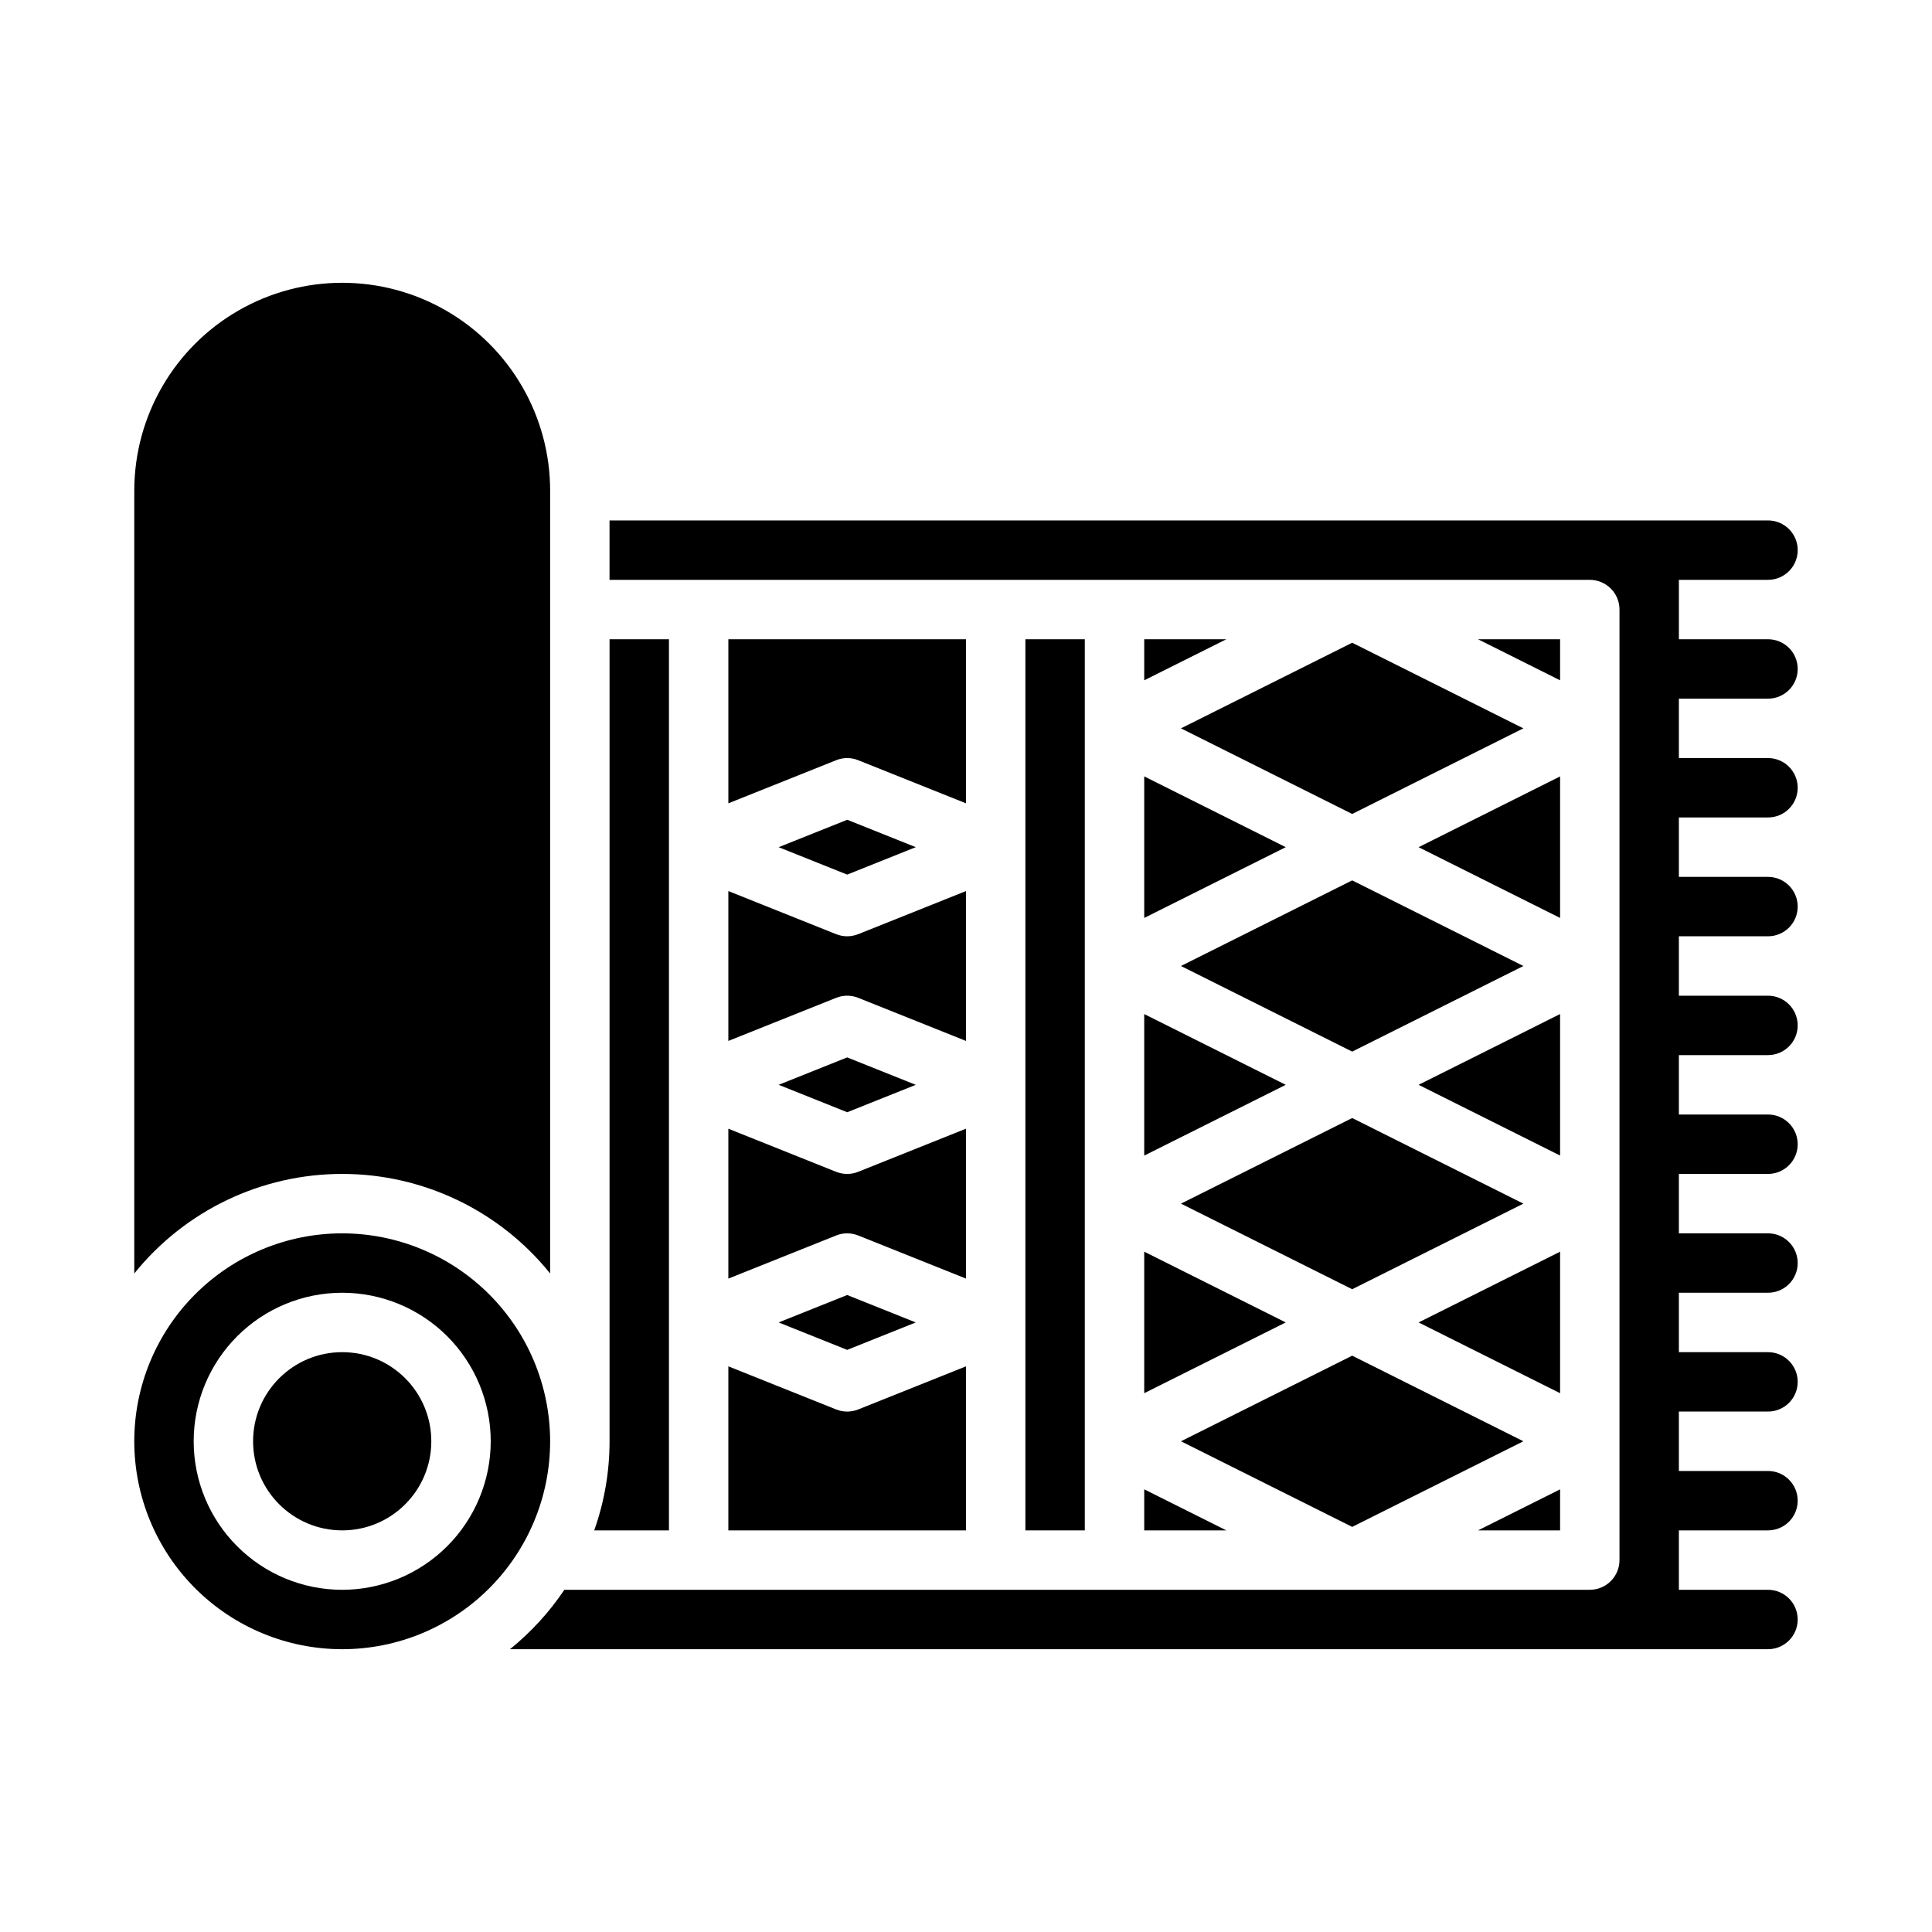
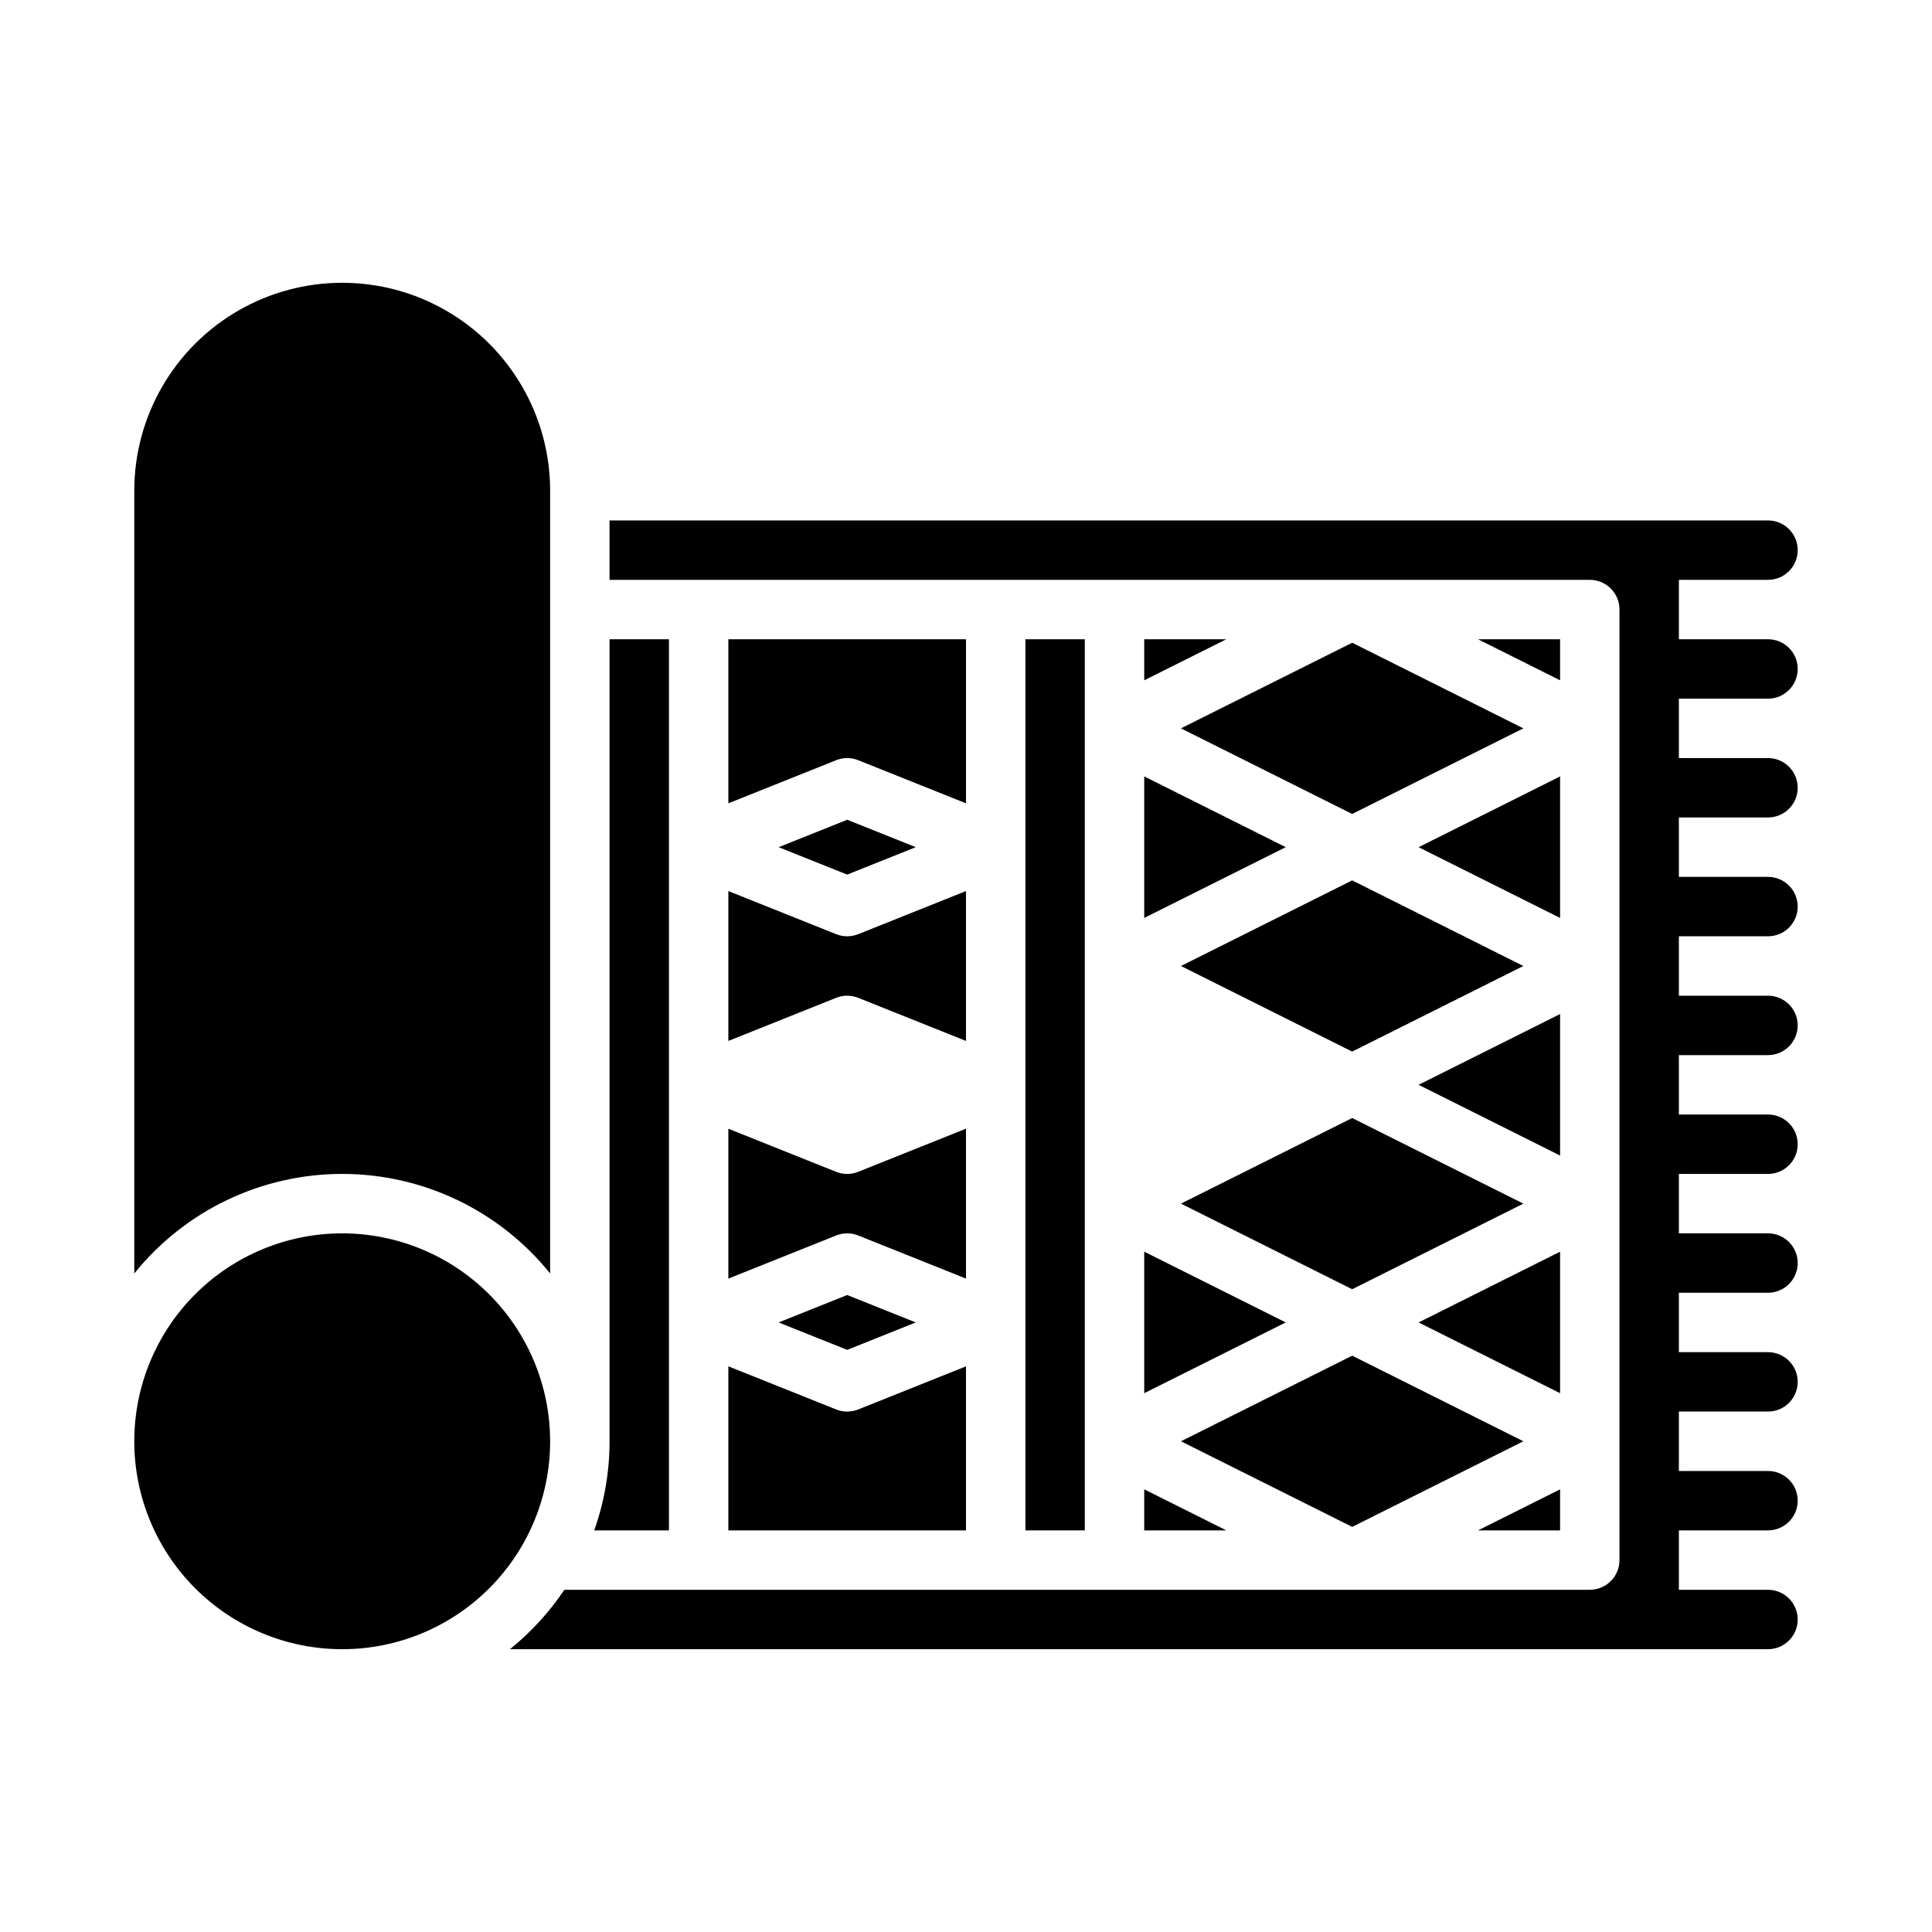
<svg xmlns="http://www.w3.org/2000/svg" fill="#000000" width="800px" height="800px" version="1.1" viewBox="144 144 512 512">
  <g>
    <path d="m502.34 485.66 45.371-22.684-45.371-22.688-45.375 22.688z" />
    <path d="m415.74 313.41h15.742v236.16h-15.742z" />
    <path d="m502.34 377.31-45.375 22.688 45.375 22.688 45.371-22.688z" />
    <path d="m350.35 494.46 18.164 7.269 18.164-7.269-18.164-7.266z" />
    <path d="m502.34 548.64 45.371-22.688-45.371-22.684-45.375 22.684z" />
    <path d="m337.02 549.57h62.977v-43.477l-28.566 11.426c-1.875 0.75-3.969 0.75-5.848 0l-28.562-11.426z" />
    <path d="m557.44 538.69-21.758 10.879h21.758z" />
    <path d="m456.96 337.02 45.375 22.688 45.371-22.688-45.371-22.688z" />
    <path d="m557.44 313.41h-21.758l21.758 10.879z" />
    <path d="m337.02 482.84 28.566-11.426h-0.004c1.879-0.75 3.973-0.75 5.848 0l28.566 11.426v-39.723l-28.566 11.426c-1.875 0.75-3.969 0.75-5.848 0l-28.562-11.426z" />
    <path d="m557.44 412.73-37.5 18.754 37.5 18.75z" />
    <path d="m557.44 475.71-37.5 18.75 37.5 18.754z" />
    <path d="m557.44 349.76-37.5 18.754 37.5 18.75z" />
    <path d="m321.28 313.41h-15.742v212.54c0.004 8.047-1.371 16.035-4.062 23.617h19.805z" />
    <path d="m258.3 525.95c0 13.043-10.57 23.617-23.613 23.617s-23.617-10.574-23.617-23.617 10.574-23.613 23.617-23.613 23.613 10.57 23.613 23.613" />
    <path d="m234.69 455.1c21.414 0 41.676 9.703 55.102 26.387v-207.44c0-19.688-10.5-37.879-27.551-47.723s-38.055-9.844-55.105 0c-17.047 9.844-27.551 28.035-27.551 47.723v207.44c13.426-16.684 33.688-26.387 55.105-26.387z" />
    <path d="m350.35 368.51 18.164 7.266 18.164-7.266-18.164-7.266z" />
-     <path d="m234.69 470.85c-14.617 0-28.633 5.805-38.965 16.141-10.336 10.332-16.141 24.348-16.141 38.961 0 14.617 5.805 28.633 16.141 38.965 10.332 10.336 24.348 16.141 38.965 16.141 14.613 0 28.629-5.805 38.965-16.141 10.332-10.332 16.137-24.348 16.137-38.965-0.016-14.609-5.824-28.613-16.156-38.945-10.332-10.328-24.336-16.141-38.945-16.156zm0 94.465c-10.441 0-20.453-4.148-27.832-11.531-7.383-7.379-11.531-17.391-11.531-27.832 0-10.438 4.148-20.449 11.531-27.832 7.379-7.379 17.391-11.527 27.832-11.527 10.438 0 20.449 4.148 27.832 11.527 7.379 7.383 11.527 17.395 11.527 27.832-0.012 10.438-4.164 20.441-11.543 27.82-7.379 7.379-17.383 11.531-27.816 11.543z" />
+     <path d="m234.69 470.85c-14.617 0-28.633 5.805-38.965 16.141-10.336 10.332-16.141 24.348-16.141 38.961 0 14.617 5.805 28.633 16.141 38.965 10.332 10.336 24.348 16.141 38.965 16.141 14.613 0 28.629-5.805 38.965-16.141 10.332-10.332 16.137-24.348 16.137-38.965-0.016-14.609-5.824-28.613-16.156-38.945-10.332-10.328-24.336-16.141-38.945-16.156zm0 94.465z" />
    <path d="m337.02 419.86 28.566-11.426h-0.004c1.879-0.75 3.973-0.75 5.848 0l28.566 11.426v-39.723l-28.566 11.426c-1.875 0.75-3.969 0.75-5.848 0l-28.562-11.426z" />
-     <path d="m350.35 431.49 18.164 7.266 18.164-7.266-18.164-7.266z" />
    <path d="m400 313.41h-62.977v43.477l28.566-11.426h-0.004c1.879-0.75 3.973-0.75 5.848 0l28.566 11.426z" />
    <path d="m447.23 513.21 37.504-18.754-37.504-18.75z" />
    <path d="m447.23 549.57h21.758l-21.758-10.879z" />
-     <path d="m447.23 450.24 37.504-18.75-37.504-18.754z" />
    <path d="m447.23 387.26 37.504-18.75-37.504-18.754z" />
    <path d="m447.23 324.29 21.758-10.879h-21.758z" />
    <path d="m612.54 329.15c4.348 0 7.871-3.523 7.871-7.871s-3.523-7.871-7.871-7.871h-23.617v-15.742h23.617c4.348 0 7.871-3.527 7.871-7.875 0-4.348-3.523-7.871-7.871-7.871h-307.01v15.742l259.78 0.004c2.086 0 4.09 0.828 5.566 2.305 1.477 1.477 2.305 3.477 2.305 5.566v251.9c0 2.09-0.828 4.09-2.305 5.566-1.477 1.477-3.481 2.309-5.566 2.309h-271.75c-3.988 5.938-8.848 11.246-14.414 15.742h333.39c4.348 0 7.871-3.523 7.871-7.871s-3.523-7.871-7.871-7.871h-23.617v-15.746h23.617c4.348 0 7.871-3.523 7.871-7.871 0-4.348-3.523-7.871-7.871-7.871h-23.617v-15.746h23.617c4.348 0 7.871-3.523 7.871-7.871 0-4.348-3.523-7.871-7.871-7.871h-23.617v-15.746h23.617c4.348 0 7.871-3.523 7.871-7.871s-3.523-7.871-7.871-7.871h-23.617v-15.746h23.617c4.348 0 7.871-3.523 7.871-7.871 0-4.348-3.523-7.871-7.871-7.871h-23.617v-15.746h23.617c4.348 0 7.871-3.523 7.871-7.871 0-4.348-3.523-7.871-7.871-7.871h-23.617v-15.746h23.617c4.348 0 7.871-3.523 7.871-7.871s-3.523-7.871-7.871-7.871h-23.617v-15.746h23.617c4.348 0 7.871-3.523 7.871-7.871s-3.523-7.871-7.871-7.871h-23.617v-15.746z" />
  </g>
</svg>